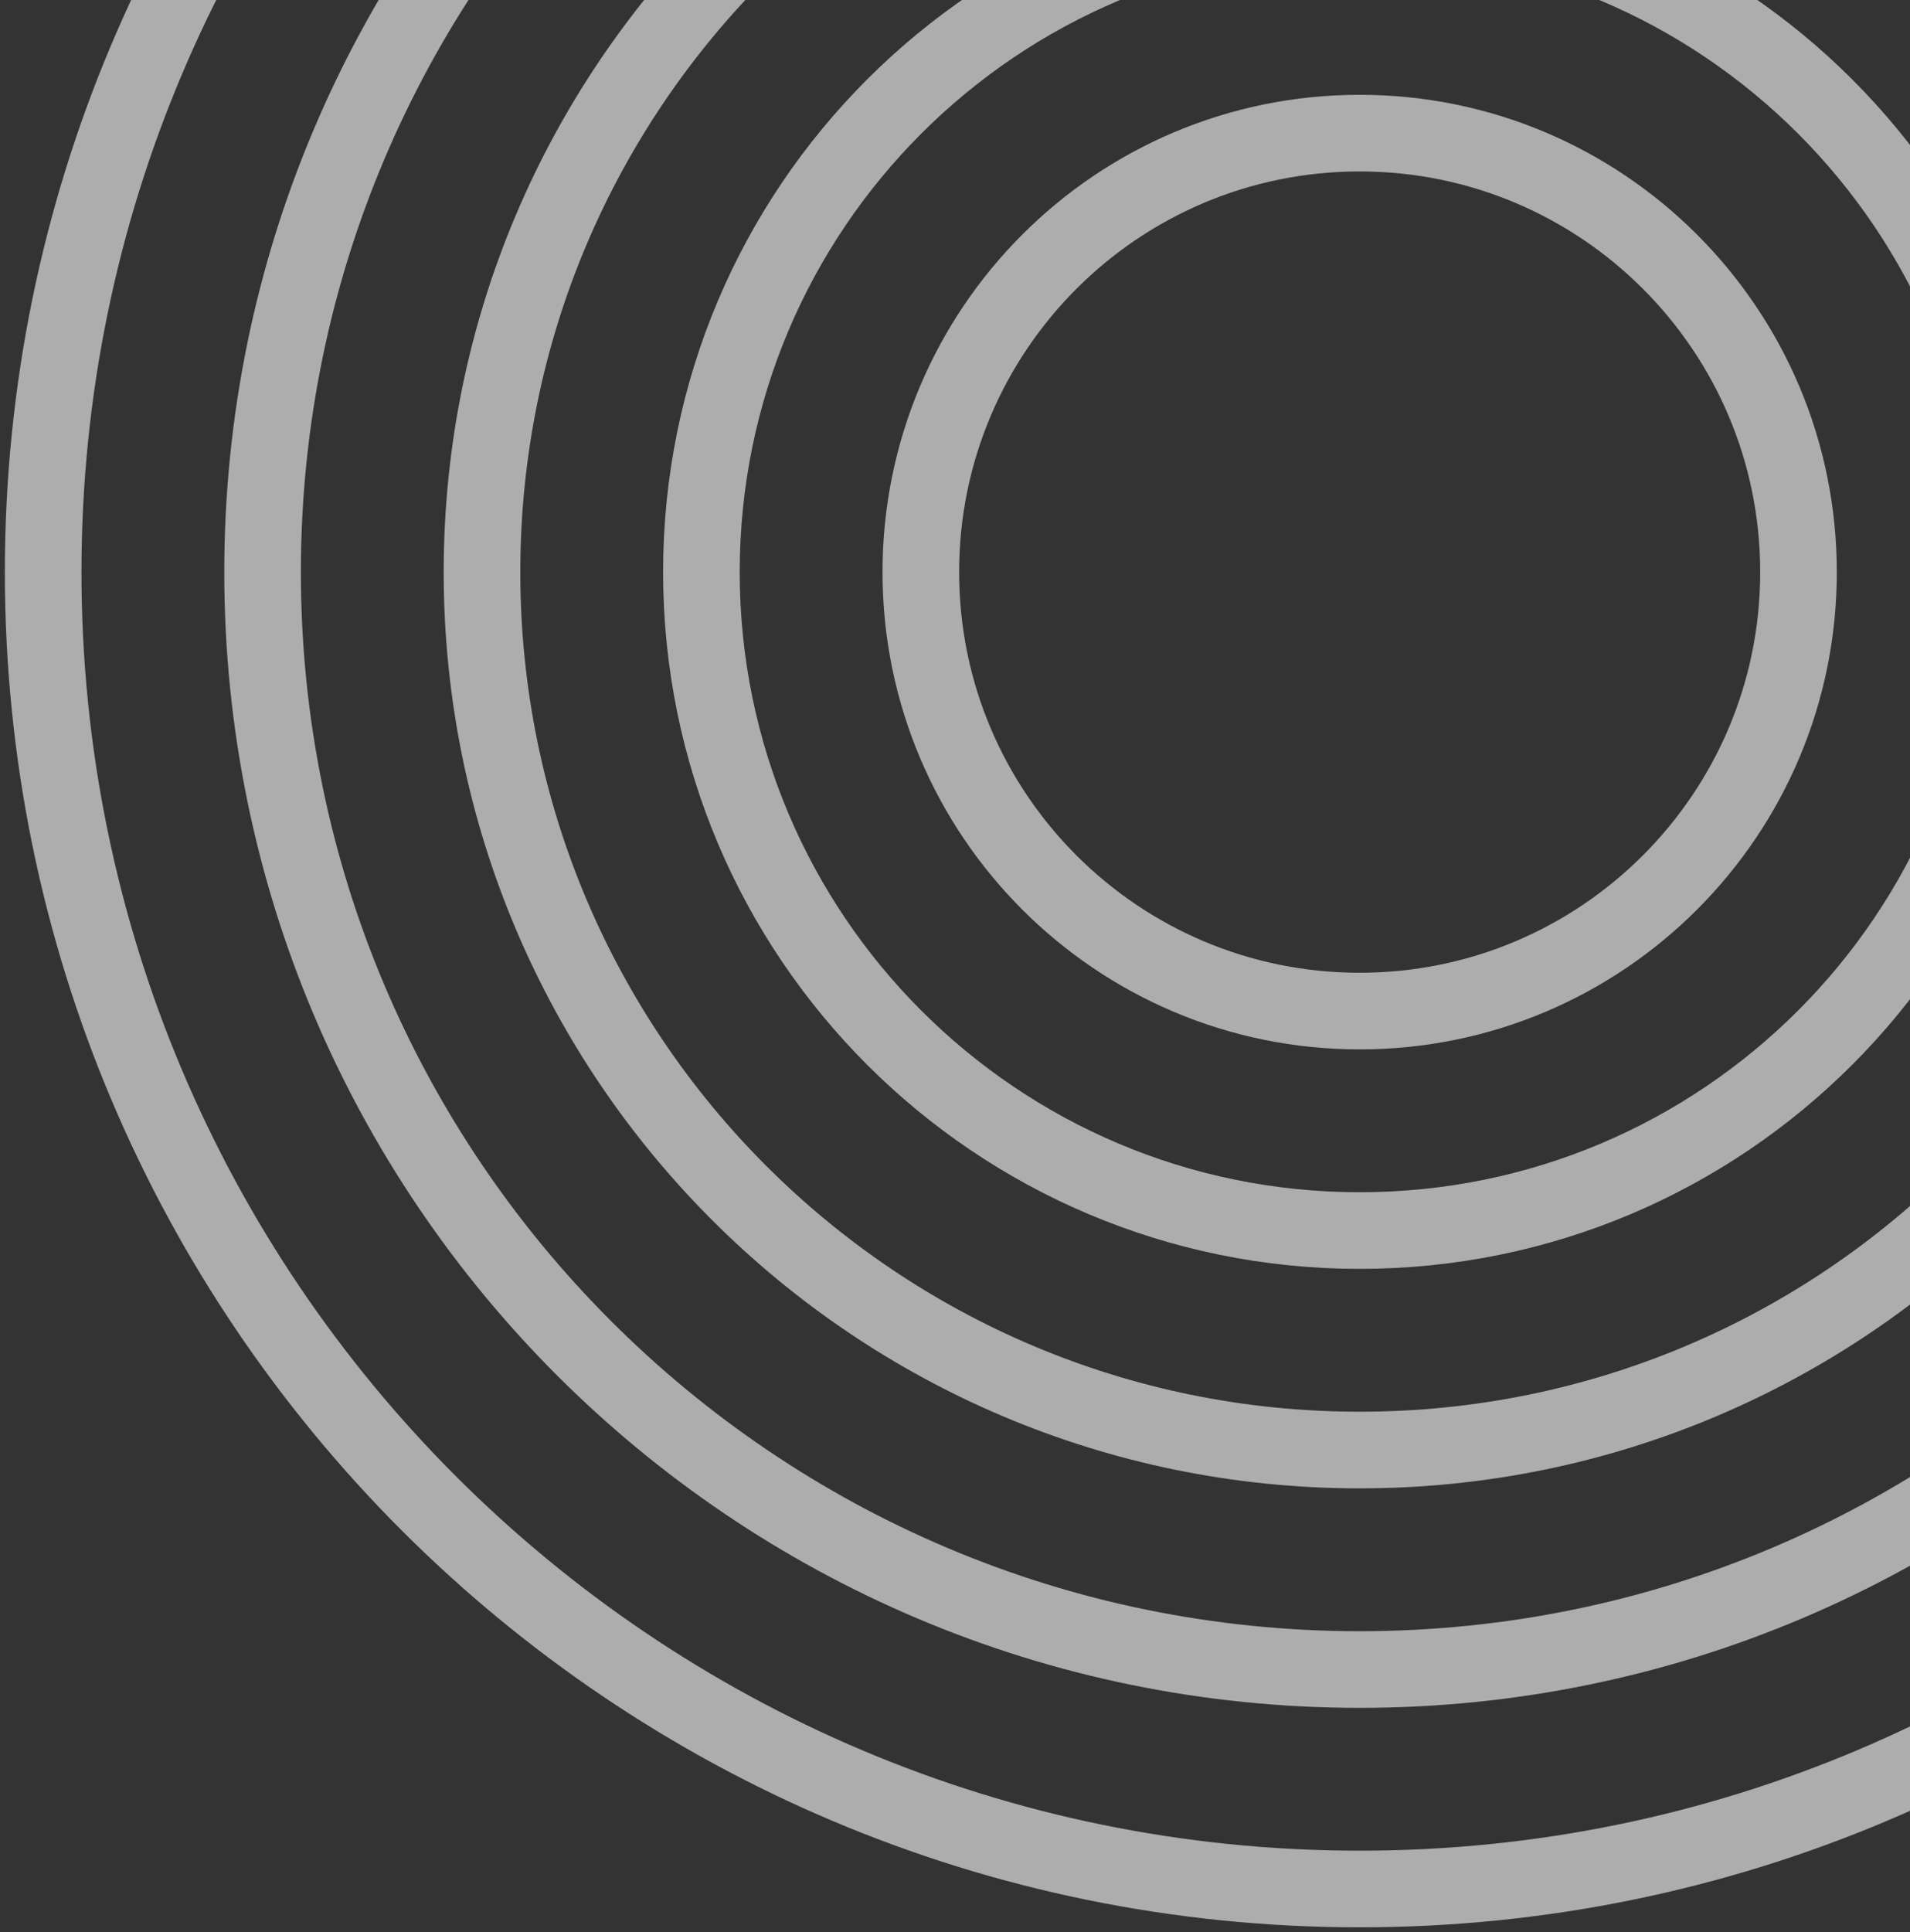
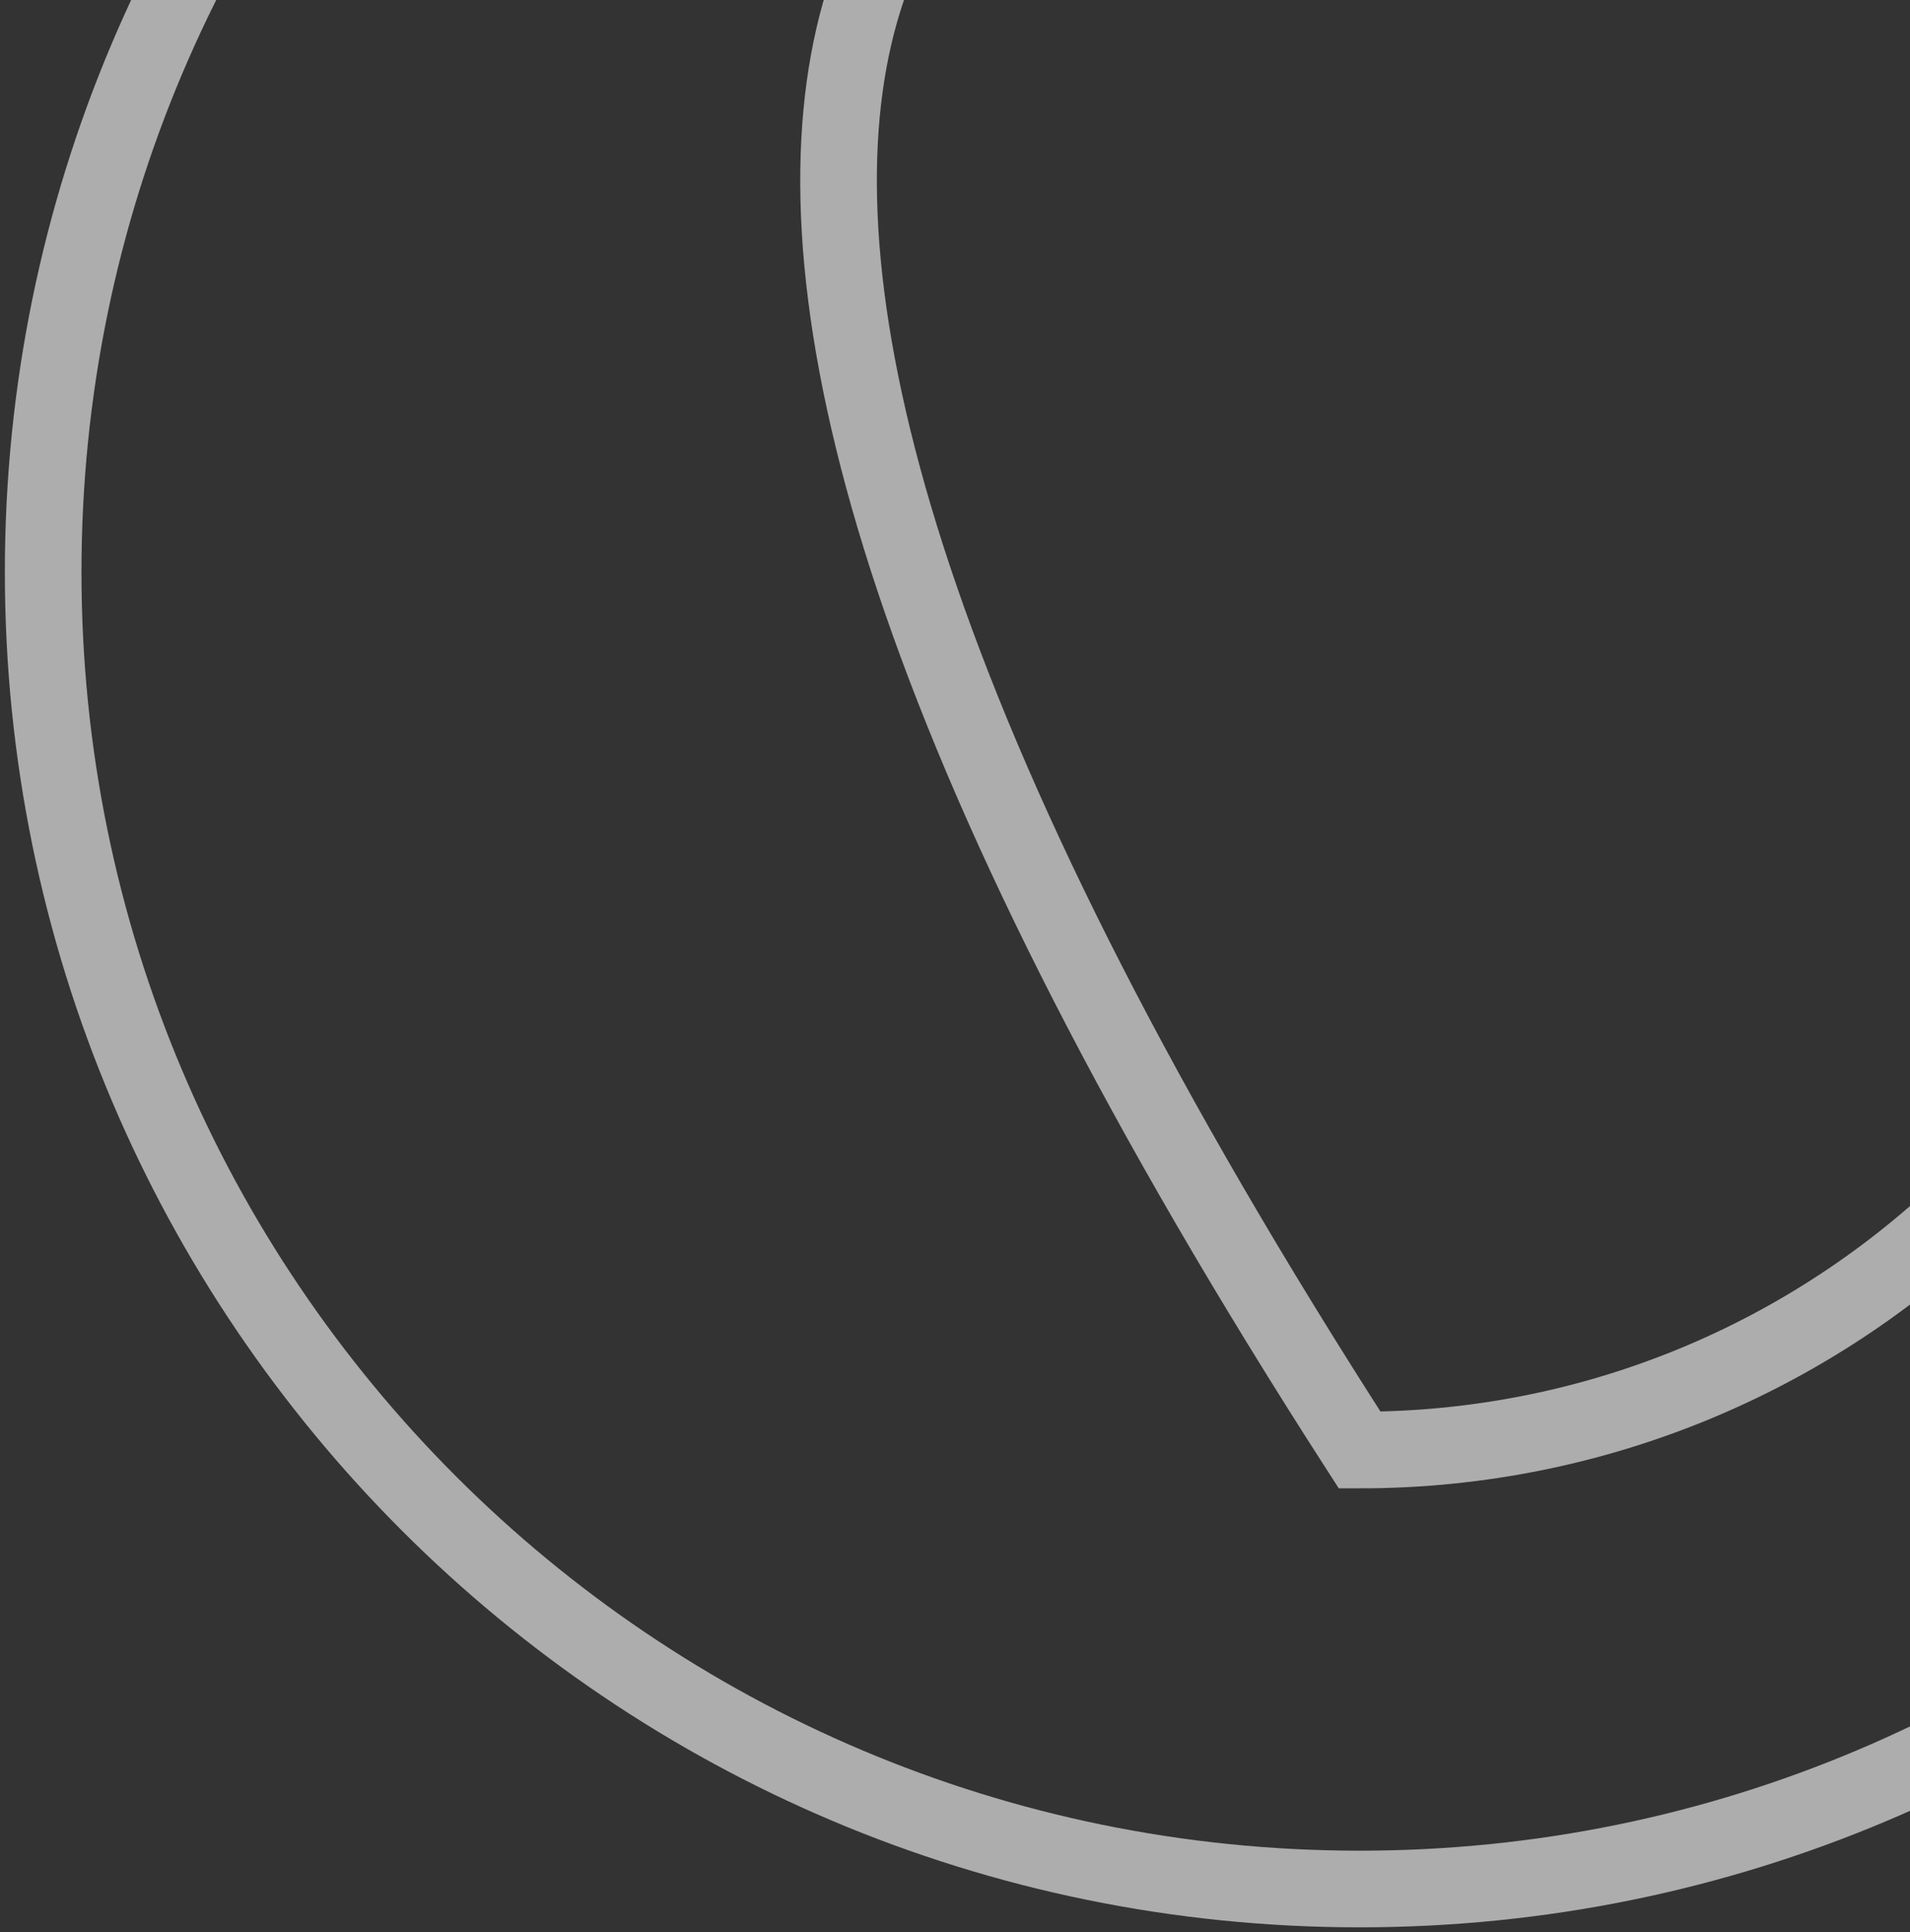
<svg xmlns="http://www.w3.org/2000/svg" width="177" height="179" viewBox="0 0 177 179" fill="none">
  <rect x="0" y="0" width="177" height="179" fill="#333333" stroke="none" />
-   <path d="M166.667 53C166.667 75.46 148.46 93.667 126 93.667C103.54 93.667 85.333 75.46 85.333 53C85.333 30.54 103.54 12.333 126 12.333C148.46 12.333 166.667 30.54 166.667 53Z" stroke="white" stroke-opacity="0.6" stroke-width="7.1" />
  <path d="M248 53C248 120.379 193.379 175 126 175C58.621 175 4 120.379 4 53C4 -14.379 58.621 -69 126 -69C193.379 -69 248 -14.379 248 53Z" stroke="white" stroke-opacity="0.6" stroke-width="7.1" />
-   <path d="M227.667 53C227.667 109.149 182.149 154.667 126 154.667C69.851 154.667 24.333 109.149 24.333 53C24.333 -3.149 69.851 -48.667 126 -48.667C182.149 -48.667 227.667 -3.149 227.667 53Z" stroke="white" stroke-opacity="0.6" stroke-width="7.1" />
-   <path d="M207.333 53C207.333 97.919 170.919 134.333 126 134.333C81.081 134.333 44.667 97.919 44.667 53C44.667 8.081 81.081 -28.333 126 -28.333C170.919 -28.333 207.333 8.081 207.333 53Z" stroke="white" stroke-opacity="0.6" stroke-width="7.1" />
-   <path d="M187 53C187 86.689 159.689 114 126 114C92.311 114 65 86.689 65 53C65 19.311 92.311 -8 126 -8C159.689 -8 187 19.311 187 53Z" stroke="white" stroke-opacity="0.6" stroke-width="7.1" />
+   <path d="M207.333 53C207.333 97.919 170.919 134.333 126 134.333C44.667 8.081 81.081 -28.333 126 -28.333C170.919 -28.333 207.333 8.081 207.333 53Z" stroke="white" stroke-opacity="0.6" stroke-width="7.1" />
</svg>